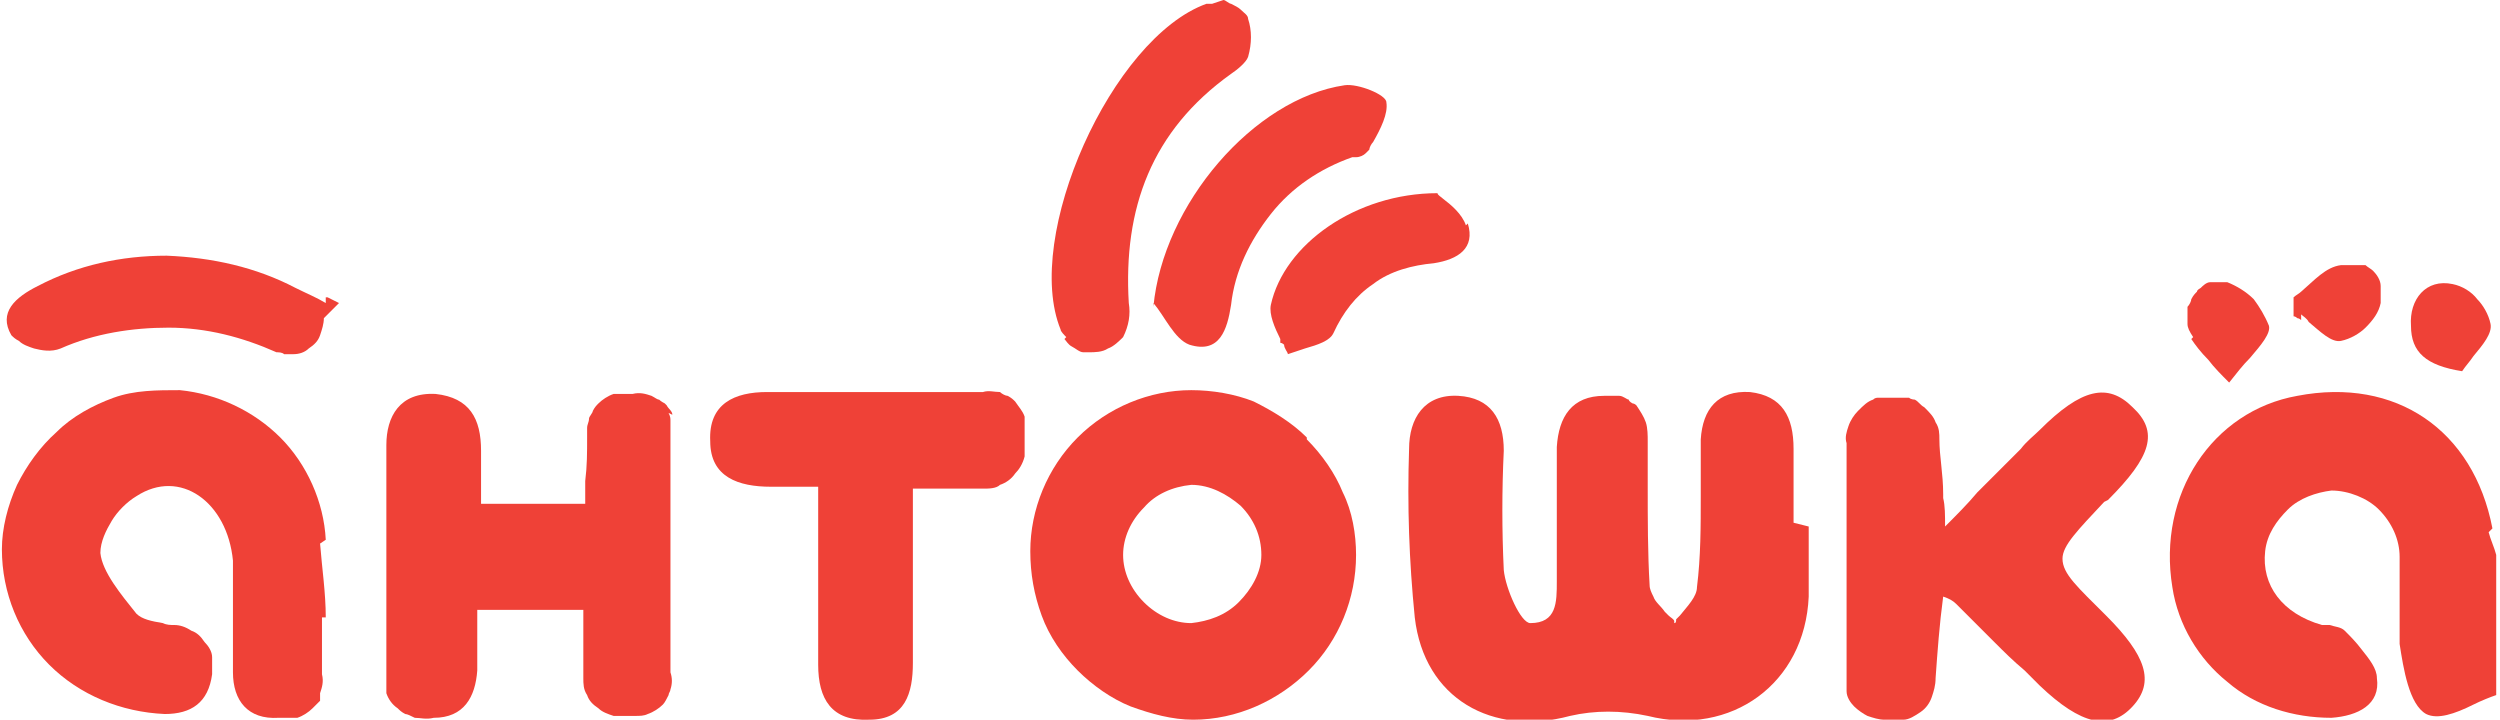
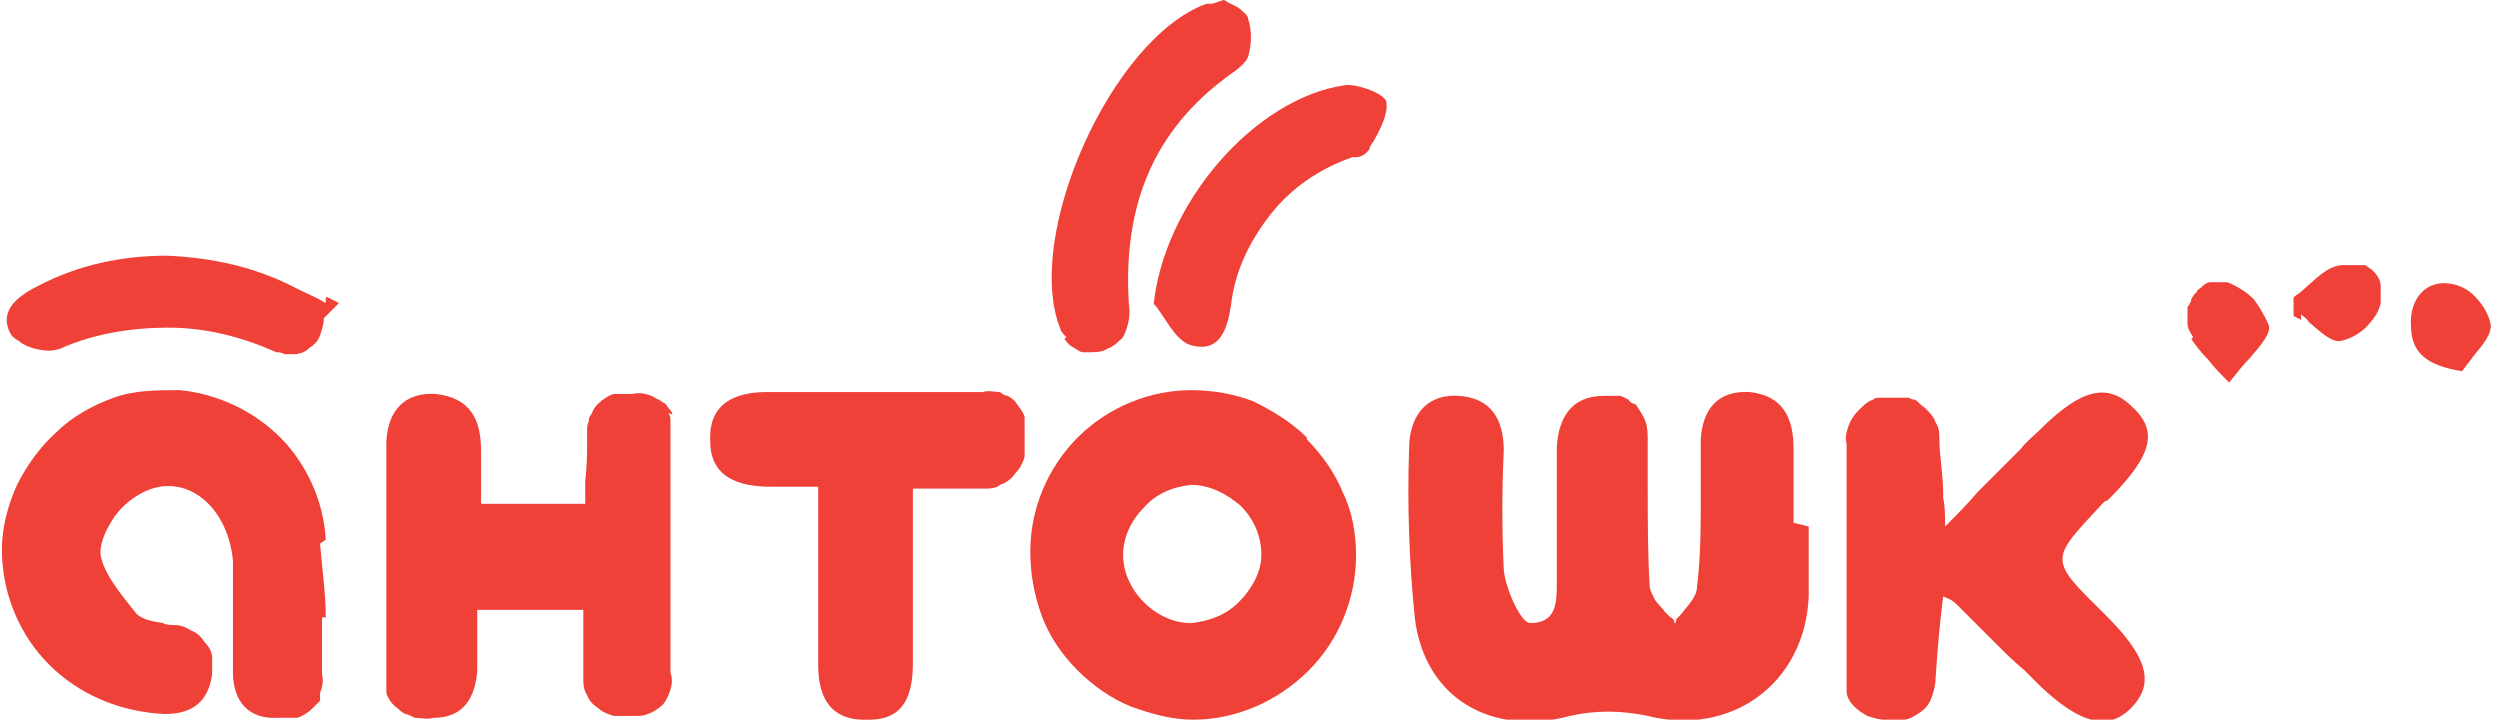
<svg xmlns="http://www.w3.org/2000/svg" id="_Шар_1" data-name="Шар_1" version="1.1" viewBox="0 0 132 38">
  <defs>
    <style>
      .st0 {
        fill: #ef4137;
      }
    </style>
  </defs>
  <path class="st0" d="M56.2,17.9c.1.1.2.3.4.4.2.1.4.3.6.3,0,0,.2,0,.3,0,.3,0,.7,0,1-.2.3-.1.6-.4.8-.6.3-.6.4-1.2.3-1.8-.3-5,1.2-9.1,5.4-12.1h0c.3-.2.8-.6.9-.9.2-.7.2-1.4,0-2,0-.2-.2-.3-.4-.5-.1-.1-.3-.2-.5-.3h0s0,0,0,0h0c-.1,0-.3-.2-.4-.2l-.6.2h-.2c0,0-.1,0-.1,0-5,1.8-9.7,12.3-7.7,17.2,0,.1.2.3.3.4Z" />
  <path class="st0" d="M17.2,28.5c-.1-2-1-4-2.4-5.4-1.4-1.4-3.3-2.3-5.3-2.5-1.2,0-2.4,0-3.5.4-1.1.4-2.2,1-3,1.8-.9.8-1.6,1.8-2.1,2.8-.5,1.1-.8,2.3-.8,3.4,0,2.3.9,4.5,2.5,6.1,1.6,1.6,3.8,2.5,6.1,2.6,1.4,0,2.3-.6,2.5-2.1,0-.2,0-.3,0-.5,0-.1,0-.3,0-.4,0-.3-.2-.6-.4-.8-.2-.3-.4-.5-.7-.6-.3-.2-.6-.3-.9-.3-.2,0-.4,0-.6-.1-.6-.1-1.1-.2-1.4-.5h0c-.8-1-1.8-2.2-1.9-3.2,0-.6.3-1.2.6-1.7.3-.5.8-1,1.3-1.3,2.3-1.5,4.8.3,5.1,3.4,0,.8,0,1.7,0,2.5v.7c0,.4,0,.7,0,1.1,0,.5,0,1.1,0,1.6,0,1.5.8,2.5,2.4,2.4.2,0,.4,0,.7,0,0,0,0,0,.1,0,0,0,.1,0,.2,0,.3-.1.6-.3.8-.5,0,0,.1-.1.2-.2,0,0,.1-.1.2-.2,0,0,0-.1,0-.2,0,0,0,0,0-.1,0,0,0,0,0-.1.1-.3.2-.6.1-1,0-.1,0-.3,0-.4v-.3s0-.3,0-.3c0-.4,0-.7,0-1.1,0-.3,0-.6,0-.9h.2c0-1.3-.2-2.6-.3-3.9Z" />
-   <path class="st0" d="M131.6,27.9c-1-5.2-5.1-8-10.3-7-4.5.8-7.4,5.2-6.6,10.1.3,2,1.4,3.8,2.9,5,1.5,1.3,3.5,1.9,5.5,1.9,1.4-.1,2.6-.7,2.4-2.1,0-.5-.4-1-.8-1.5-.3-.4-.6-.7-.9-1-.2-.2-.5-.2-.8-.3-.2,0-.3,0-.4,0-2.1-.6-3.2-2.1-3-3.9.1-.9.6-1.6,1.2-2.2.6-.6,1.5-.9,2.3-1,.9,0,1.9.4,2.5,1,.7.7,1.1,1.6,1.1,2.5,0,.4,0,.8,0,1.3v.3s0,.5,0,.5c0,.9,0,1.7,0,2.5.2,1.3.5,3.2,1.4,3.7.6.3,1.5,0,2.5-.5.4-.2.9-.4,1.2-.5v-7.4c-.1-.4-.3-.8-.4-1.2Z" />
  <path class="st0" d="M94.7,27.6h0c0-.4,0-.8,0-1.2,0-.9,0-1.8,0-2.7,0-1.7-.6-2.8-2.3-3-1.7-.1-2.5.9-2.6,2.5,0,1,0,2,0,3,0,1.6,0,3.2-.2,4.8,0,.5-.5,1-.9,1.5,0,0-.1.1-.2.2h0c0,.1,0,.2-.1.2,0,0,0,0,0-.1,0-.1-.2-.2-.3-.3l-.2-.2c-.2-.3-.5-.5-.6-.8-.1-.2-.2-.4-.2-.6-.1-1.7-.1-3.5-.1-5.2v-1.1c0-.4,0-.9,0-1.3,0-.3,0-.7-.1-1-.1-.3-.3-.6-.5-.9,0,0-.1-.1-.2-.1,0,0-.2-.1-.2-.2-.1,0-.3-.2-.5-.2,0,0,0,0,0,0h0s0,0,0,0c-.1,0-.2,0-.3,0-.2,0-.3,0-.5,0-1.7,0-2.4,1.1-2.5,2.7,0,2.2,0,4.3,0,6.5,0,.2,0,.4,0,.6,0,1.1,0,2.2-1.4,2.2-.5,0-1.3-1.8-1.4-2.8-.1-2.1-.1-4.2,0-6.3,0-1.7-.7-2.8-2.4-2.9-1.8-.1-2.6,1.2-2.6,2.8-.1,3,0,5.9.3,8.9.5,4.3,4.1,6.3,8.2,5.2,1.3-.3,2.7-.3,4.1,0,4.4,1.1,8.3-1.7,8.5-6.3,0-.4,0-.9,0-1.3,0-.4,0-.8,0-1.2,0-.4,0-.8,0-1.2Z" />
  <path class="st0" d="M69,23.1c-.8-.8-1.8-1.4-2.8-1.9-1-.4-2.2-.6-3.3-.6-2.2,0-4.4.9-6,2.5-1.6,1.6-2.5,3.8-2.5,6,0,1.2.2,2.3.6,3.4.4,1.1,1.1,2.1,1.9,2.9.8.8,1.8,1.5,2.8,1.9,1.1.4,2.2.7,3.3.7,2.3,0,4.5-1,6.1-2.6,1.6-1.6,2.5-3.8,2.5-6.1,0-1.1-.2-2.3-.7-3.3-.4-1-1.1-2-1.9-2.8ZM65.4,31.8c-.7.7-1.6,1-2.5,1.1-.9,0-1.8-.4-2.5-1.1-.7-.7-1.1-1.6-1.1-2.5,0-.9.4-1.8,1.1-2.5.6-.7,1.5-1.1,2.5-1.2,1,0,1.9.5,2.6,1.1.7.7,1.1,1.6,1.1,2.6,0,.9-.5,1.8-1.2,2.5Z" />
  <path class="st0" d="M35.5,21.9c0-.2-.2-.3-.3-.5,0,0,0,0-.1-.1h0s0,0,0,0c0,0-.2-.1-.3-.2-.1,0-.2-.1-.4-.2-.3-.1-.6-.2-1-.1-.3,0-.7,0-1,0-.3.1-.6.3-.8.5-.1.1-.2.2-.3.4,0,.1-.2.3-.2.4,0,.2-.1.3-.1.5,0,0,0,.2,0,.3,0,0,0,0,0,.2,0,.8,0,1.5-.1,2.3v1.2h-5.5c0-.4,0-.7,0-1h0s0-.7,0-.7c0-.4,0-.8,0-1.1,0-1.7-.6-2.8-2.4-3-1.9-.1-2.6,1.2-2.6,2.7,0,4,0,8.1,0,12.1,0,.2,0,.4,0,.6,0,0,0,.1,0,.2h0c0,.1,0,.1,0,.2.1.3.3.6.6.8.1.1.2.2.4.3.1,0,.3.1.5.2.3,0,.6.1,1,0,1.6,0,2.2-1.1,2.3-2.5,0-1.1,0-2.1,0-3.2h5.6c0,.2,0,.4,0,.6,0,.2,0,.4,0,.6h0c0,.9,0,1.6,0,2.4,0,.3,0,.6.2.9.1.3.3.5.6.7.2.2.5.3.8.4.3,0,.6,0,.9,0,0,0,.1,0,.2,0,.3,0,.5,0,.7-.1.3-.1.6-.3.8-.5.1-.1.2-.3.3-.5,0-.1.1-.2.1-.3.1-.3.1-.6,0-.9v-2.3s0-5.5,0-5.5c0-1.5,0-3,0-4.5,0-.3,0-.7,0-1,0-.1,0-.2-.1-.4Z" />
  <path class="st0" d="M111.3,26.4c2.3-2.3,2.7-3.6,1.3-4.9-1.3-1.3-2.7-1-4.9,1.2-.3.3-.7.6-1,1-.7.7-1.5,1.5-2.3,2.3h0c-.5.6-1.1,1.2-1.7,1.8,0-.6,0-1.1-.1-1.5v-.2s0,0,0,0c0-1.1-.2-2-.2-2.9,0-.3,0-.6-.2-.9-.1-.3-.3-.5-.6-.8-.2-.1-.3-.3-.5-.4,0,0-.2,0-.3-.1,0,0-.2,0-.3,0,0,0-.1,0-.2,0-.2,0-.3,0-.5,0-.1,0-.3,0-.4,0,0,0-.1,0-.2,0-.1,0-.2,0-.3.1-.3.1-.5.3-.8.6-.2.2-.4.5-.5.8-.1.3-.2.6-.1.9,0,4.1,0,8.1,0,12.2,0,.3,0,.6,0,.9,0,.3.2.6.4.8.2.2.5.4.7.5.3.1.6.2.9.2.3,0,.6,0,1,0,.3,0,.6-.2.9-.4.3-.2.5-.5.6-.8.1-.3.2-.6.2-1,.1-1.4.2-2.8.4-4.3.3.1.5.2.7.4.3.3.6.6.9.9l.6.6.5.5c.5.5,1,1,1.6,1.5.3.3.5.5.8.8,2.2,2.1,3.7,2.4,4.9,1.1,1.2-1.3.7-2.7-1.4-4.8-1.5-1.5-2.3-2.2-2.3-3,0-.7.8-1.5,2.2-3Z" />
  <path class="st0" d="M54.1,22.5c0,0,0-.2,0-.3,0,0,0-.1,0-.2-.1-.3-.3-.5-.5-.8-.1-.1-.2-.2-.4-.3-.1,0-.3-.1-.4-.2-.3,0-.6-.1-.9,0-1.8,0-3.7,0-5.5,0h-.7s-.2,0-.2,0h-2c-1,0-2,0-3,0-1.7,0-3.1.6-3,2.6,0,1.9,1.5,2.4,3.2,2.4.8,0,1.5,0,2.5,0,0,.9,0,1.9,0,2.8h0c0,2.3,0,4.4,0,6.6,0,1.8.7,3,2.7,2.9,1.9,0,2.3-1.4,2.3-3,0-2.1,0-4.1,0-6.3v-2.9c1.2,0,2.5,0,3.7,0,.3,0,.7,0,.9-.2.3-.1.6-.3.8-.6.2-.2.4-.5.5-.9,0-.2,0-.3,0-.5,0-.2,0-.3,0-.5,0-.2,0-.3,0-.4Z" />
  <path class="st0" d="M60.9,16c.6.7,1.1,1.9,1.9,2.2,1.6.5,2-.8,2.2-2.1.2-1.8,1-3.4,2.1-4.8,1.1-1.4,2.6-2.4,4.3-3,0,0,.2,0,.2,0,.2,0,.4-.1.5-.2,0,0,.1-.1.2-.2,0-.1.1-.3.2-.4.4-.7.8-1.5.7-2.1,0-.4-1.5-1-2.2-.9-4.8.7-9.6,6.3-10.1,11.7Z" />
  <path class="st0" d="M17.2,16c-.5-.3-1-.5-1.6-.8-2.1-1.1-4.4-1.6-6.8-1.7-2.4,0-4.7.5-6.8,1.6-1.2.6-2.1,1.4-1.4,2.6.1.1.2.2.4.3.2.2.5.3.8.4.4.1.9.2,1.4,0,1.8-.8,3.8-1.1,5.7-1.1,2,0,3.9.5,5.7,1.3.1,0,.3,0,.4.1.1,0,.2,0,.3,0s.1,0,.2,0c.3,0,.6-.1.8-.3.3-.2.5-.4.6-.7.1-.3.2-.6.2-.9l.8-.8c-.2-.1-.4-.2-.6-.3h-.1Z" />
-   <path class="st0" d="M77.4,11.9c-.2-.6-.8-1.1-1.2-1.4-.1-.1-.3-.2-.3-.3-4.3,0-8.1,2.7-8.8,5.9-.1.5.2,1.2.5,1.8v.2c.1,0,.2.1.2.1,0,.2.2.4.2.5.3-.1.6-.2.9-.3.7-.2,1.3-.4,1.5-.8.5-1.1,1.2-2,2.1-2.6.9-.7,2.1-1,3.2-1.1,1.3-.2,2.2-.8,1.8-2.1Z" />
  <path class="st0" d="M121.5,16.6c.1.1.3.2.4.4h0c.6.5,1.2,1.1,1.7,1,.5-.1,1-.4,1.3-.7.4-.4.7-.8.8-1.3,0-.3,0-.6,0-.9,0-.3-.2-.6-.4-.8-.1-.1-.3-.2-.4-.3,0,0,0,0-.1,0,0,0-.1,0-.2,0,0,0,0,0,0,0-.1,0-.2,0-.4,0-.2,0-.4,0-.6,0-.8.1-1.4.8-2.1,1.4-.1.1-.3.2-.4.3v1c0,0,.1,0,.2.1,0,0,.1,0,.2.1Z" />
  <path class="st0" d="M115.7,17.9c.2.3.5.7.9,1.1.3.4.7.8,1.1,1.2.4-.5.7-.9,1.1-1.3.6-.7,1.1-1.3,1-1.7-.2-.5-.5-1-.8-1.4-.4-.4-.9-.7-1.4-.9-.3,0-.6,0-.9,0-.2,0-.4.2-.5.3,0,0-.2.1-.2.2-.1.1-.2.2-.3.4,0,.1-.1.3-.2.4,0,.3,0,.6,0,.9,0,.2.1.4.3.7Z" />
  <path class="st0" d="M130,19.6c.2-.3.4-.5.6-.8.5-.6,1-1.2.9-1.7-.1-.5-.4-1-.7-1.3-.3-.4-.8-.7-1.3-.8-1.4-.3-2.3.8-2.2,2.2,0,1.4.8,2.1,2.7,2.4Z" />
</svg>